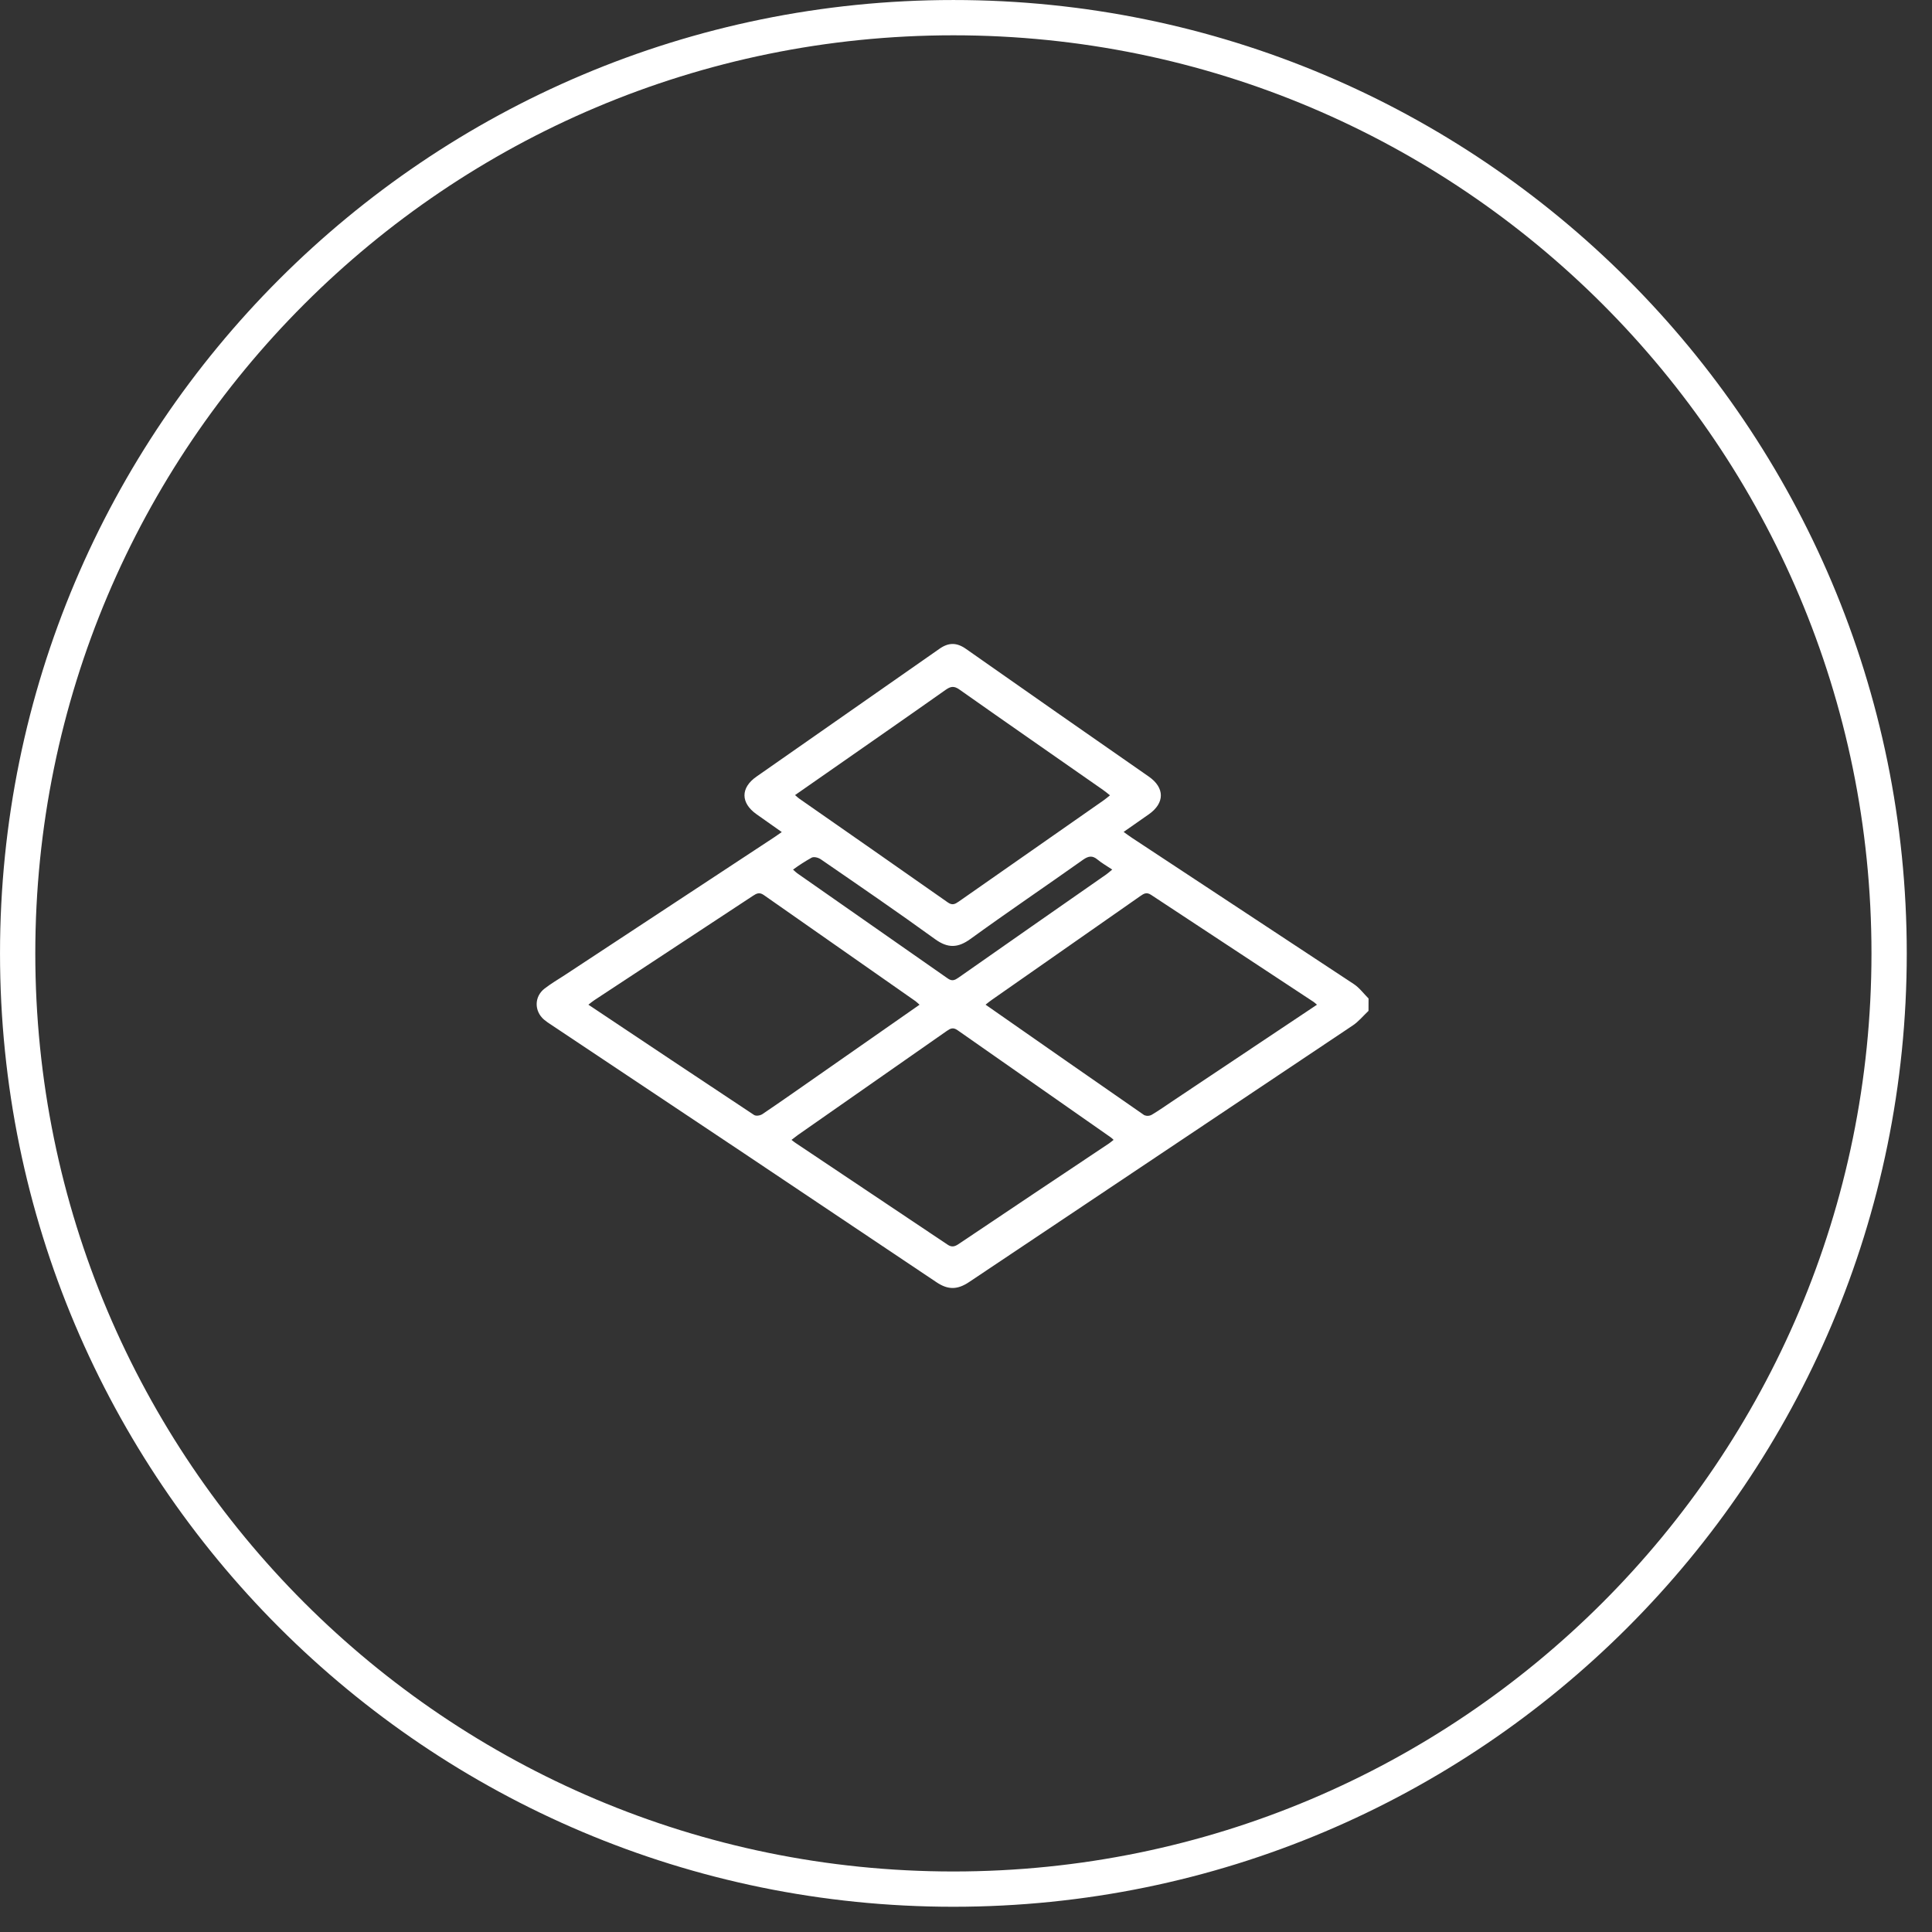
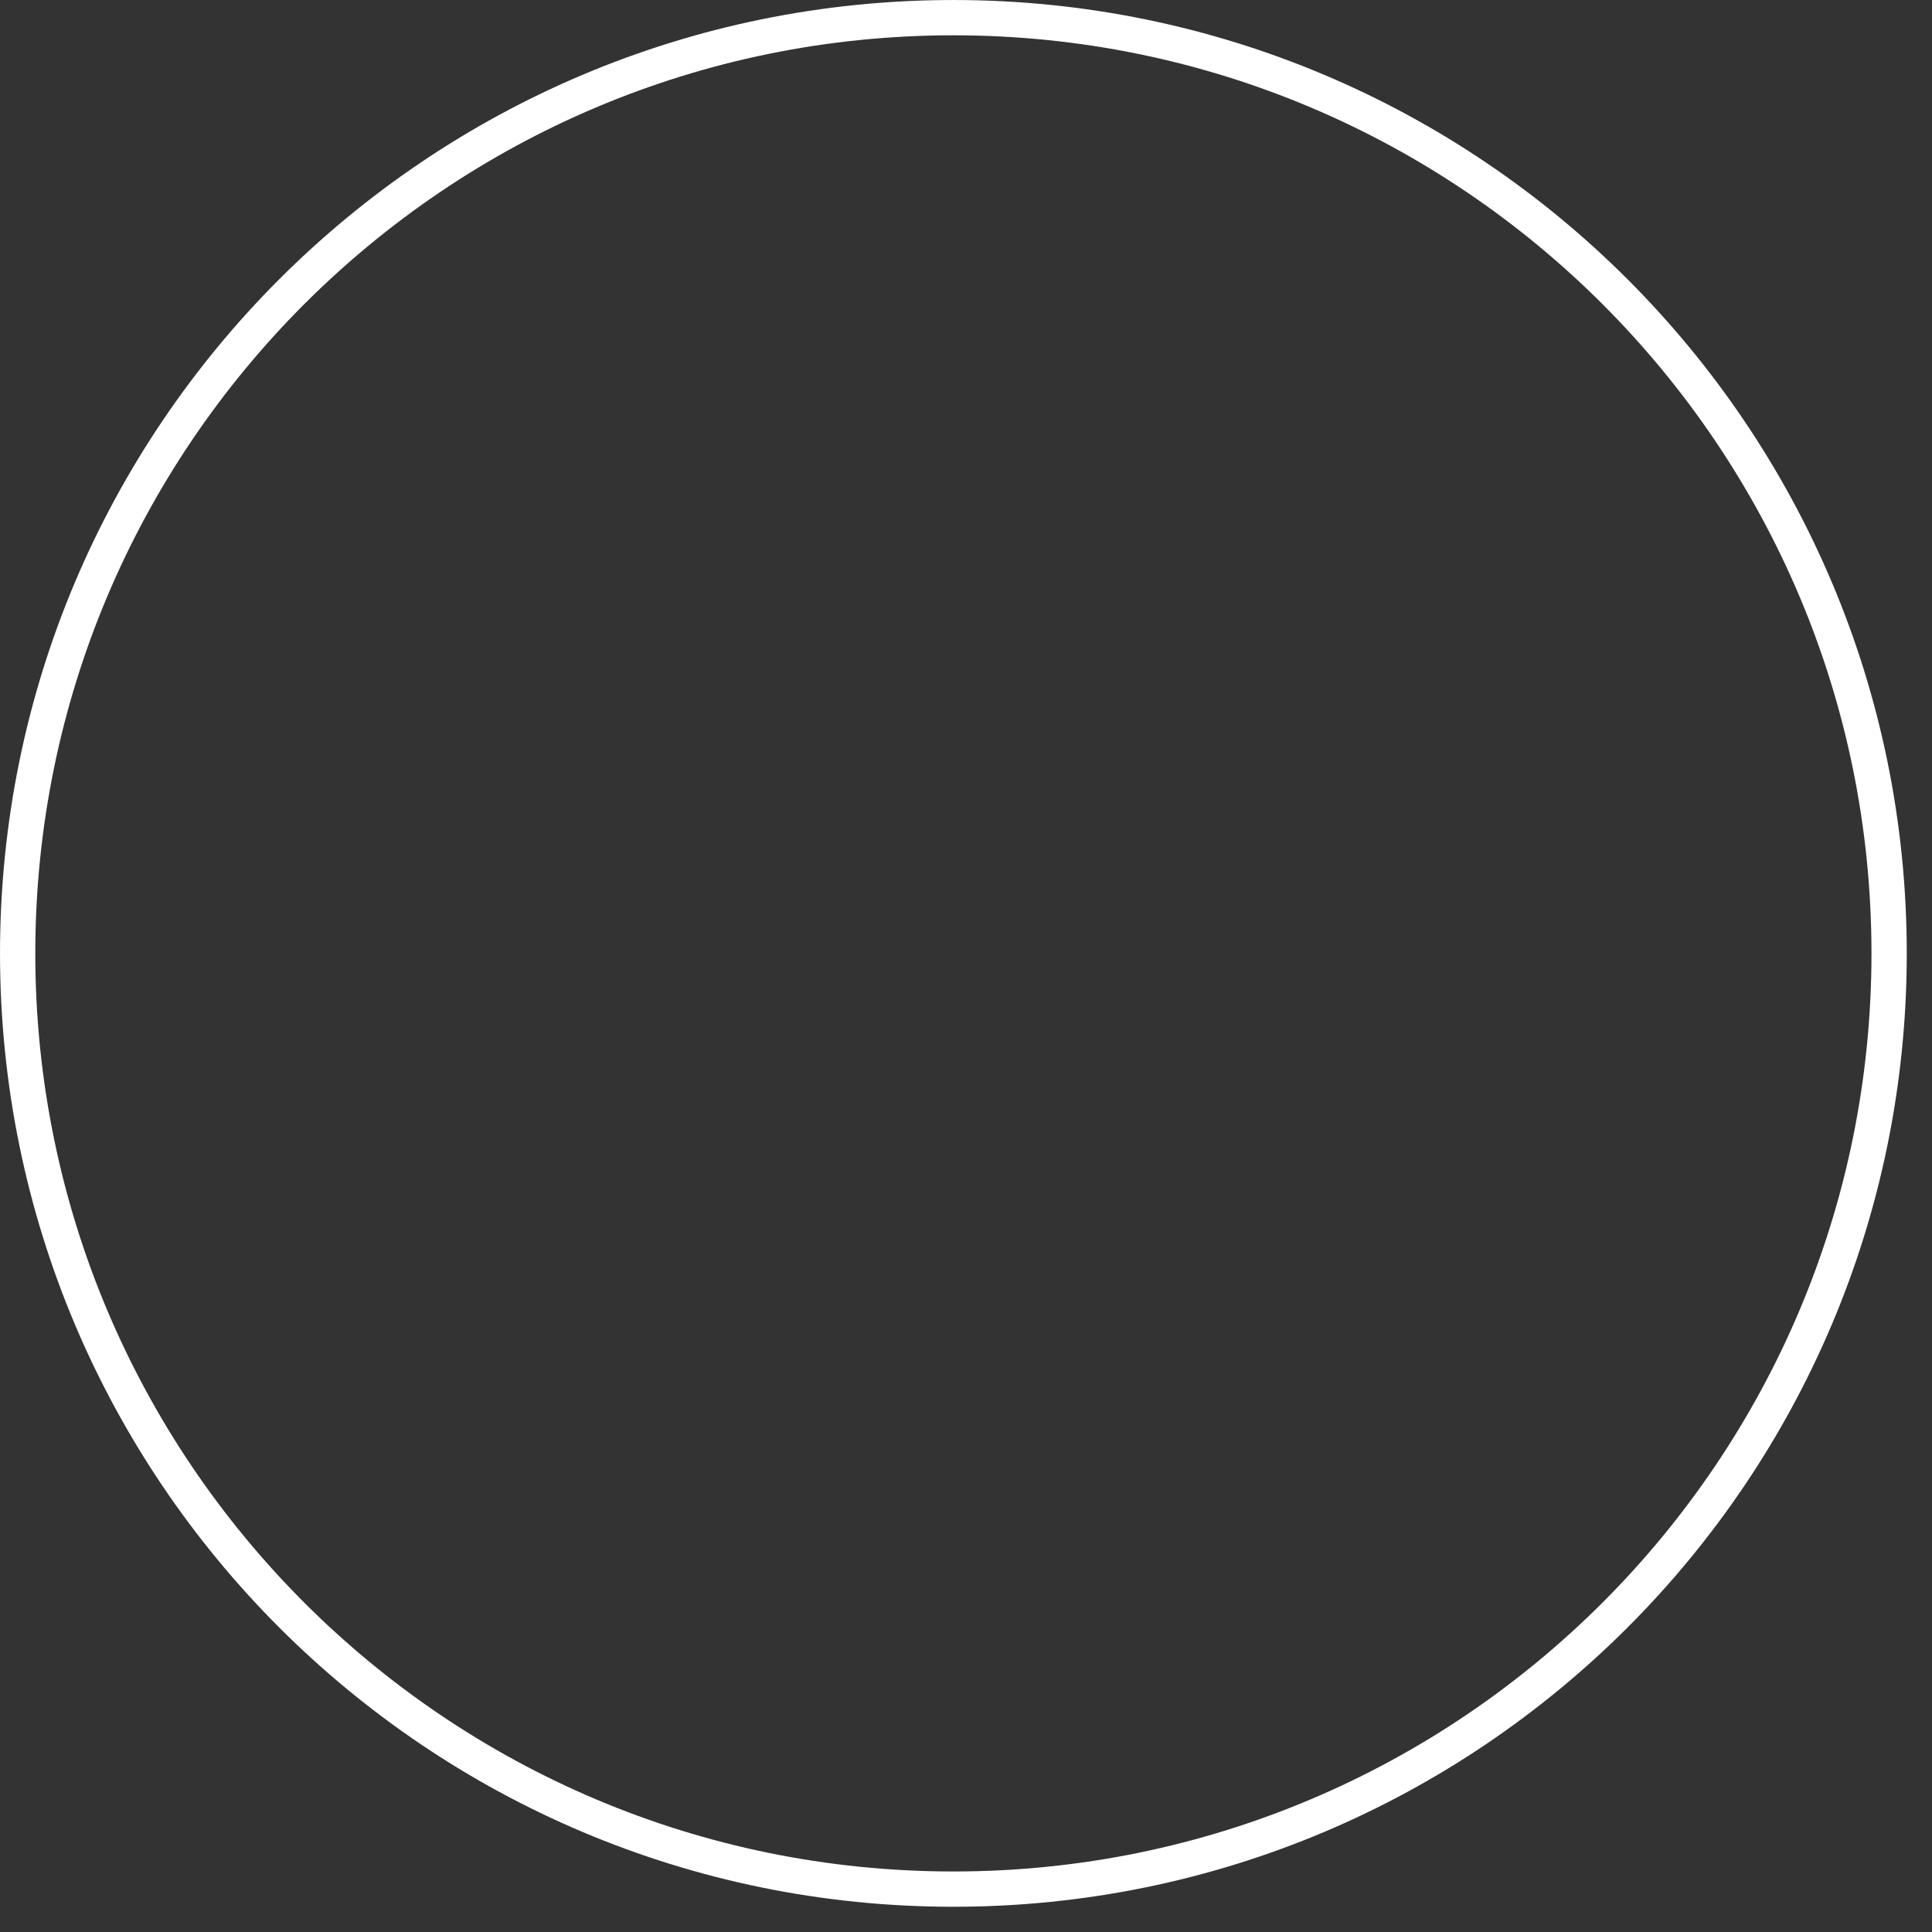
<svg xmlns="http://www.w3.org/2000/svg" width="72" height="72" viewBox="0 0 72 72" fill="none">
  <rect x="0" y="0" width="72" height="72" fill="#333333" stroke="none" />
  <path d="M70.402 35.53C70.402 54.789 54.789 70.402 35.53 70.402C16.27 70.402 0.658 54.789 0.658 35.53C0.658 16.27 16.27 0.658 35.53 0.658C54.789 0.658 70.402 16.27 70.402 35.53Z" stroke="white" stroke-width="1.315" />
  <g clip-path="url(#clip0_273_8)">
-     <path d="M51 37.672C50.806 37.855 50.63 38.071 50.415 38.215C45.651 41.404 40.885 44.591 36.119 47.776C35.686 48.066 35.338 48.079 34.9 47.785C30.121 44.578 25.338 41.382 20.549 38.195C20.452 38.135 20.36 38.069 20.271 37.996C19.903 37.675 19.909 37.139 20.294 36.842C20.532 36.658 20.79 36.505 21.041 36.343L28.841 31.211C28.927 31.155 29.01 31.093 29.134 31.008C28.805 30.776 28.497 30.56 28.192 30.343C27.597 29.922 27.594 29.358 28.192 28.942C30.461 27.357 32.731 25.771 35 24.186C35.348 23.937 35.654 23.937 36.004 24.186C38.27 25.777 40.539 27.362 42.812 28.941C43.41 29.357 43.411 29.924 42.818 30.343C42.515 30.558 42.208 30.77 41.874 31.003C41.993 31.087 42.089 31.161 42.188 31.226C44.943 33.04 47.698 34.856 50.452 36.673C50.659 36.809 50.82 37.029 51.002 37.211L51 37.672ZM49.079 37.443C49.019 37.392 48.989 37.36 48.956 37.339C46.934 36.009 44.914 34.679 42.898 33.349C42.727 33.236 42.626 33.303 42.493 33.396C40.652 34.685 38.809 35.972 36.966 37.259C36.89 37.31 36.822 37.368 36.729 37.441C38.715 38.827 40.676 40.198 42.643 41.559C42.689 41.578 42.739 41.587 42.789 41.583C42.839 41.58 42.887 41.565 42.931 41.539C43.206 41.376 43.467 41.189 43.734 41.011L49.079 37.443ZM34.269 37.443C34.206 37.389 34.165 37.344 34.117 37.31C32.232 35.993 30.348 34.674 28.464 33.355C28.302 33.241 28.195 33.295 28.059 33.385C26.091 34.68 24.123 35.975 22.155 37.27C22.083 37.316 22.017 37.373 21.928 37.442C24.005 38.828 26.05 40.195 28.102 41.552C28.177 41.6 28.329 41.575 28.414 41.519C29.117 41.045 29.811 40.554 30.508 40.069L34.269 37.443ZM29.497 42.48C29.554 42.524 29.594 42.558 29.636 42.586C31.527 43.85 33.417 45.115 35.307 46.38C35.459 46.485 35.569 46.464 35.712 46.37C37.582 45.115 39.455 43.861 41.332 42.611C41.387 42.574 41.437 42.528 41.501 42.479C41.452 42.436 41.425 42.406 41.389 42.382C39.486 41.052 37.585 39.722 35.684 38.392C35.518 38.275 35.417 38.328 35.282 38.422C33.432 39.717 31.581 41.01 29.729 42.302C29.654 42.357 29.582 42.415 29.497 42.48ZM29.629 29.63C29.71 29.7 29.747 29.736 29.789 29.765C31.633 31.052 33.48 32.335 35.323 33.631C35.489 33.748 35.59 33.695 35.725 33.602C37.526 32.341 39.328 31.082 41.13 29.825C41.206 29.774 41.271 29.714 41.366 29.639C41.263 29.556 41.186 29.494 41.104 29.436C39.319 28.189 37.531 26.949 35.752 25.695C35.558 25.558 35.432 25.575 35.246 25.705C33.764 26.752 32.274 27.784 30.786 28.824L29.629 29.63ZM29.553 32.406C29.62 32.465 29.662 32.51 29.71 32.544C31.581 33.85 33.451 35.157 35.321 36.465C35.483 36.579 35.588 36.527 35.726 36.43C37.56 35.145 39.396 33.862 41.233 32.583C41.302 32.534 41.366 32.475 41.45 32.406C41.243 32.268 41.061 32.167 40.902 32.034C40.712 31.875 40.563 31.899 40.364 32.039C38.969 33.029 37.553 33.986 36.166 34.992C35.697 35.332 35.322 35.343 34.848 35C33.444 33.983 32.015 33.005 30.591 32.025C30.498 31.961 30.339 31.918 30.25 31.961C30.01 32.094 29.779 32.243 29.556 32.406H29.553Z" fill="white" />
-   </g>
+     </g>
  <defs>
    <clipPath id="clip0_273_8">
      <rect width="31" height="24" fill="white" transform="translate(20 24)" />
    </clipPath>
  </defs>
</svg>